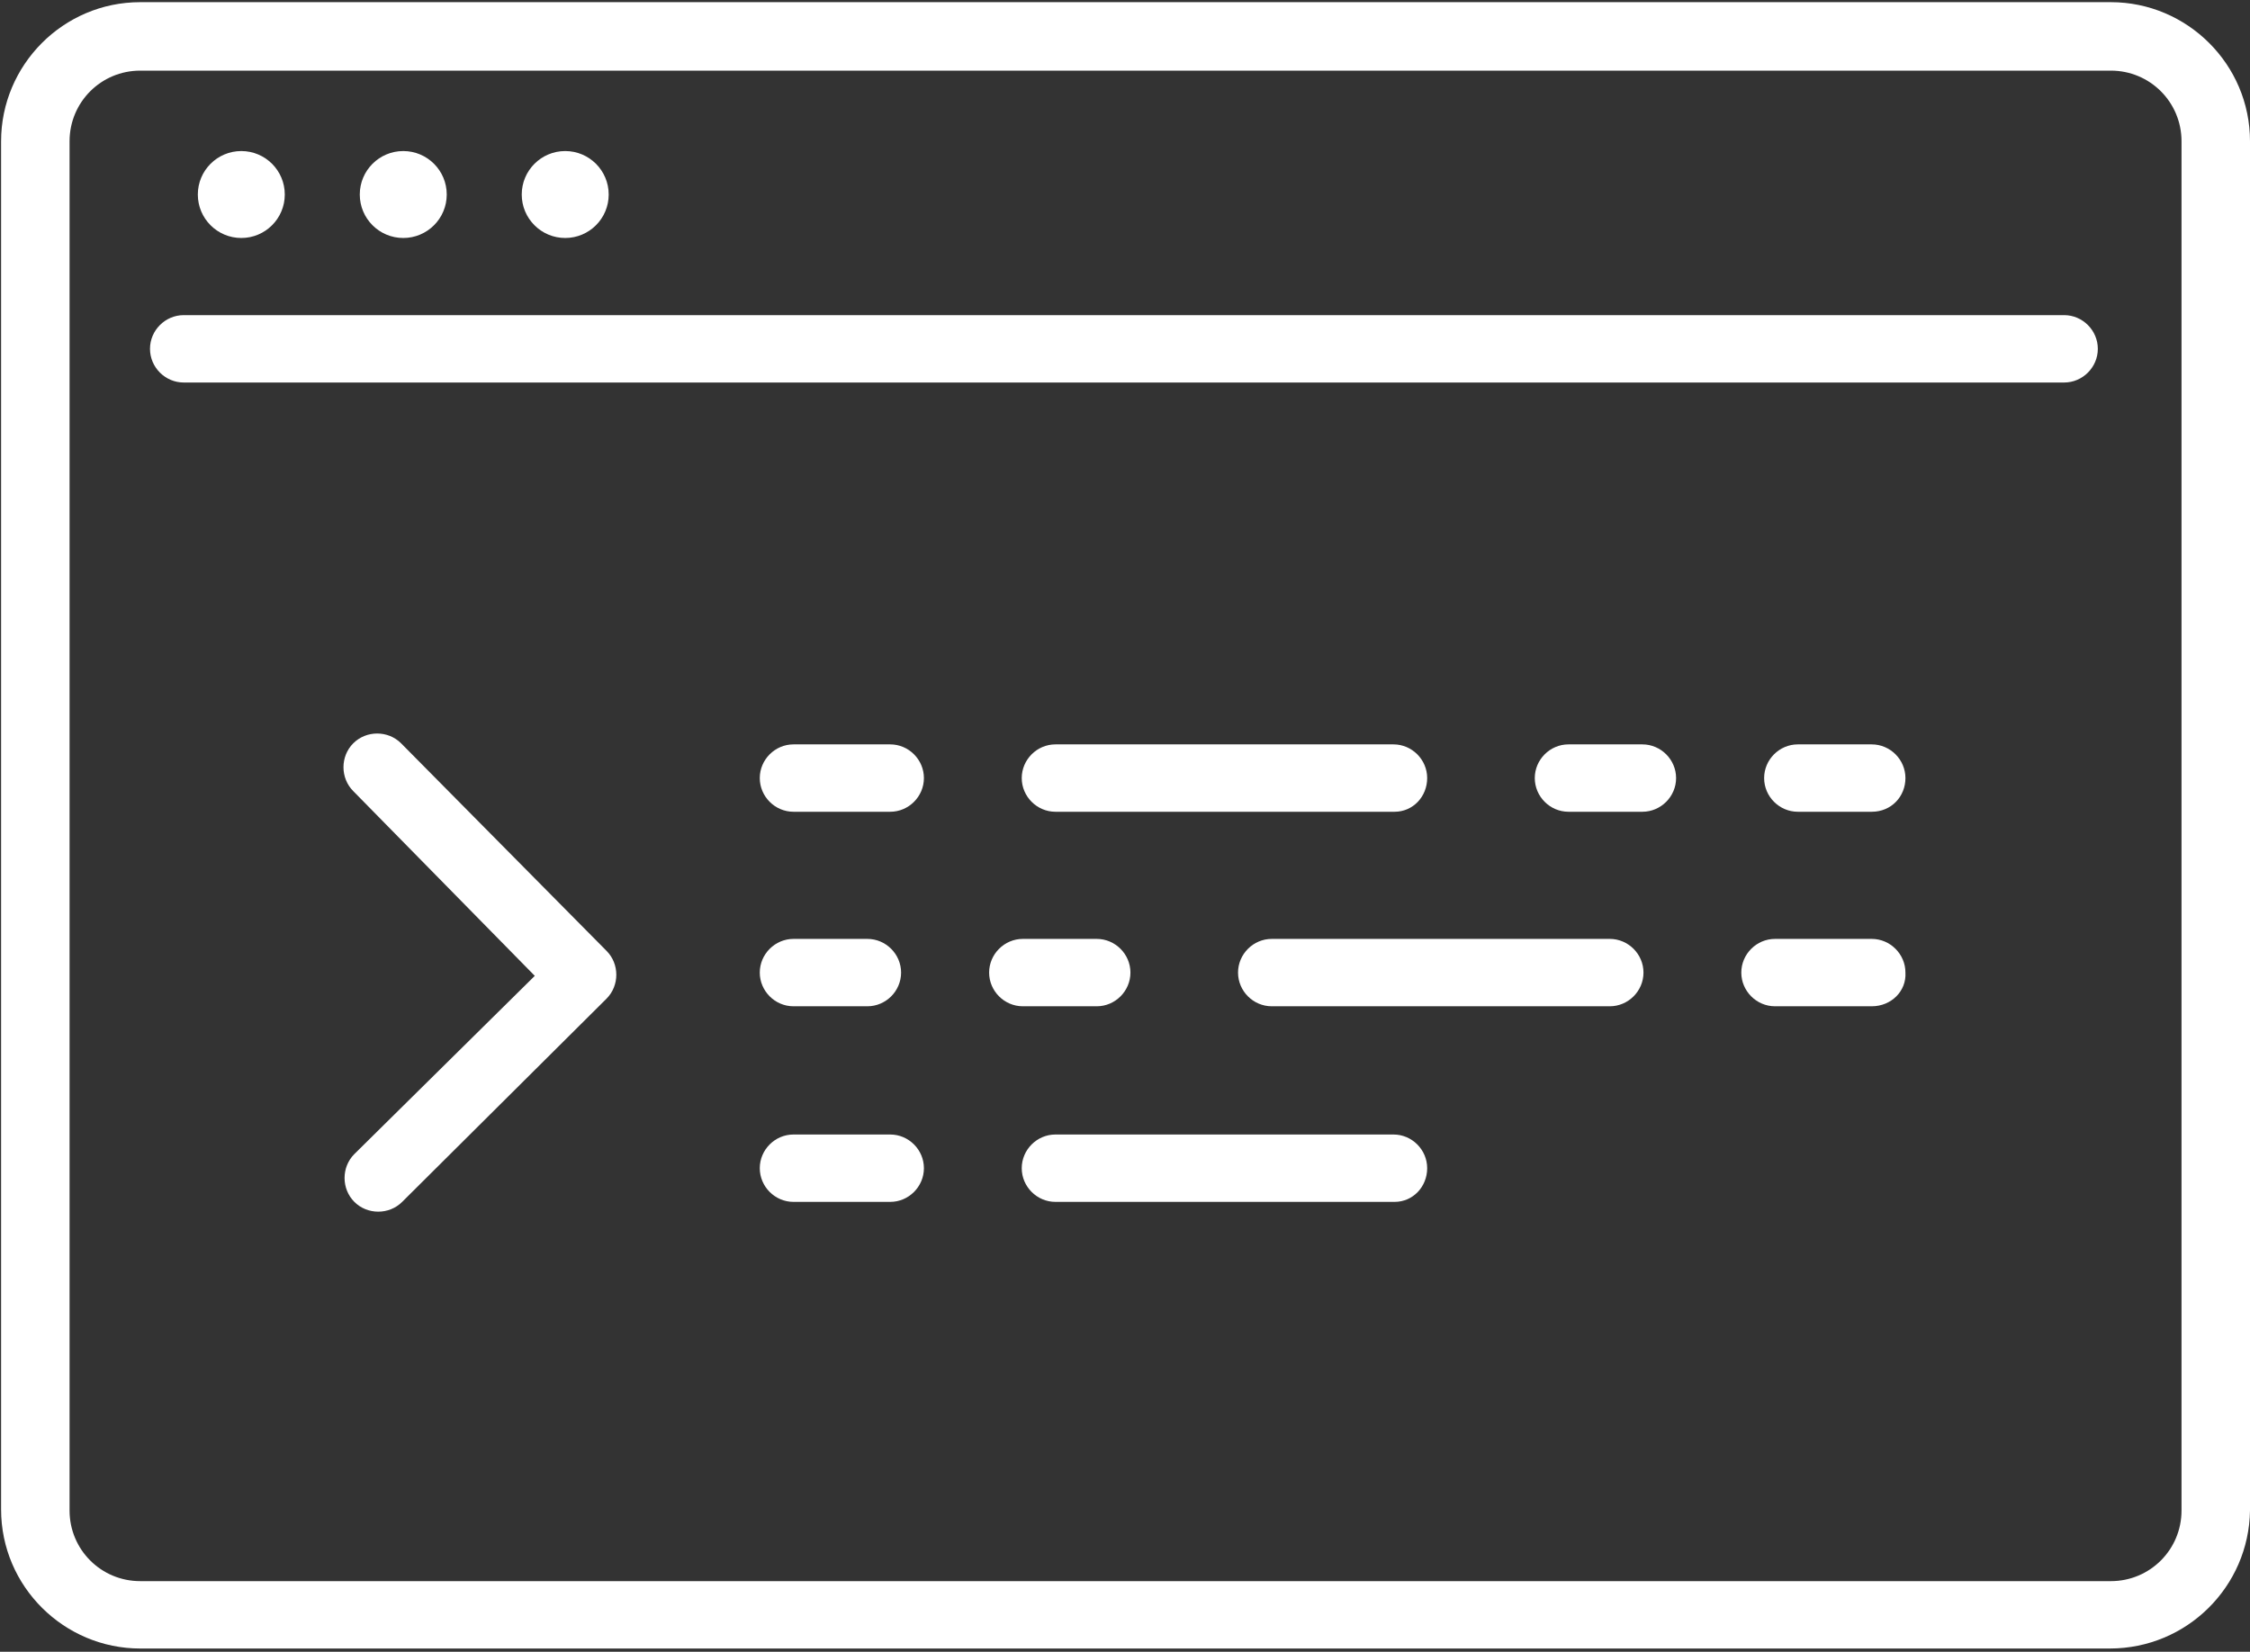
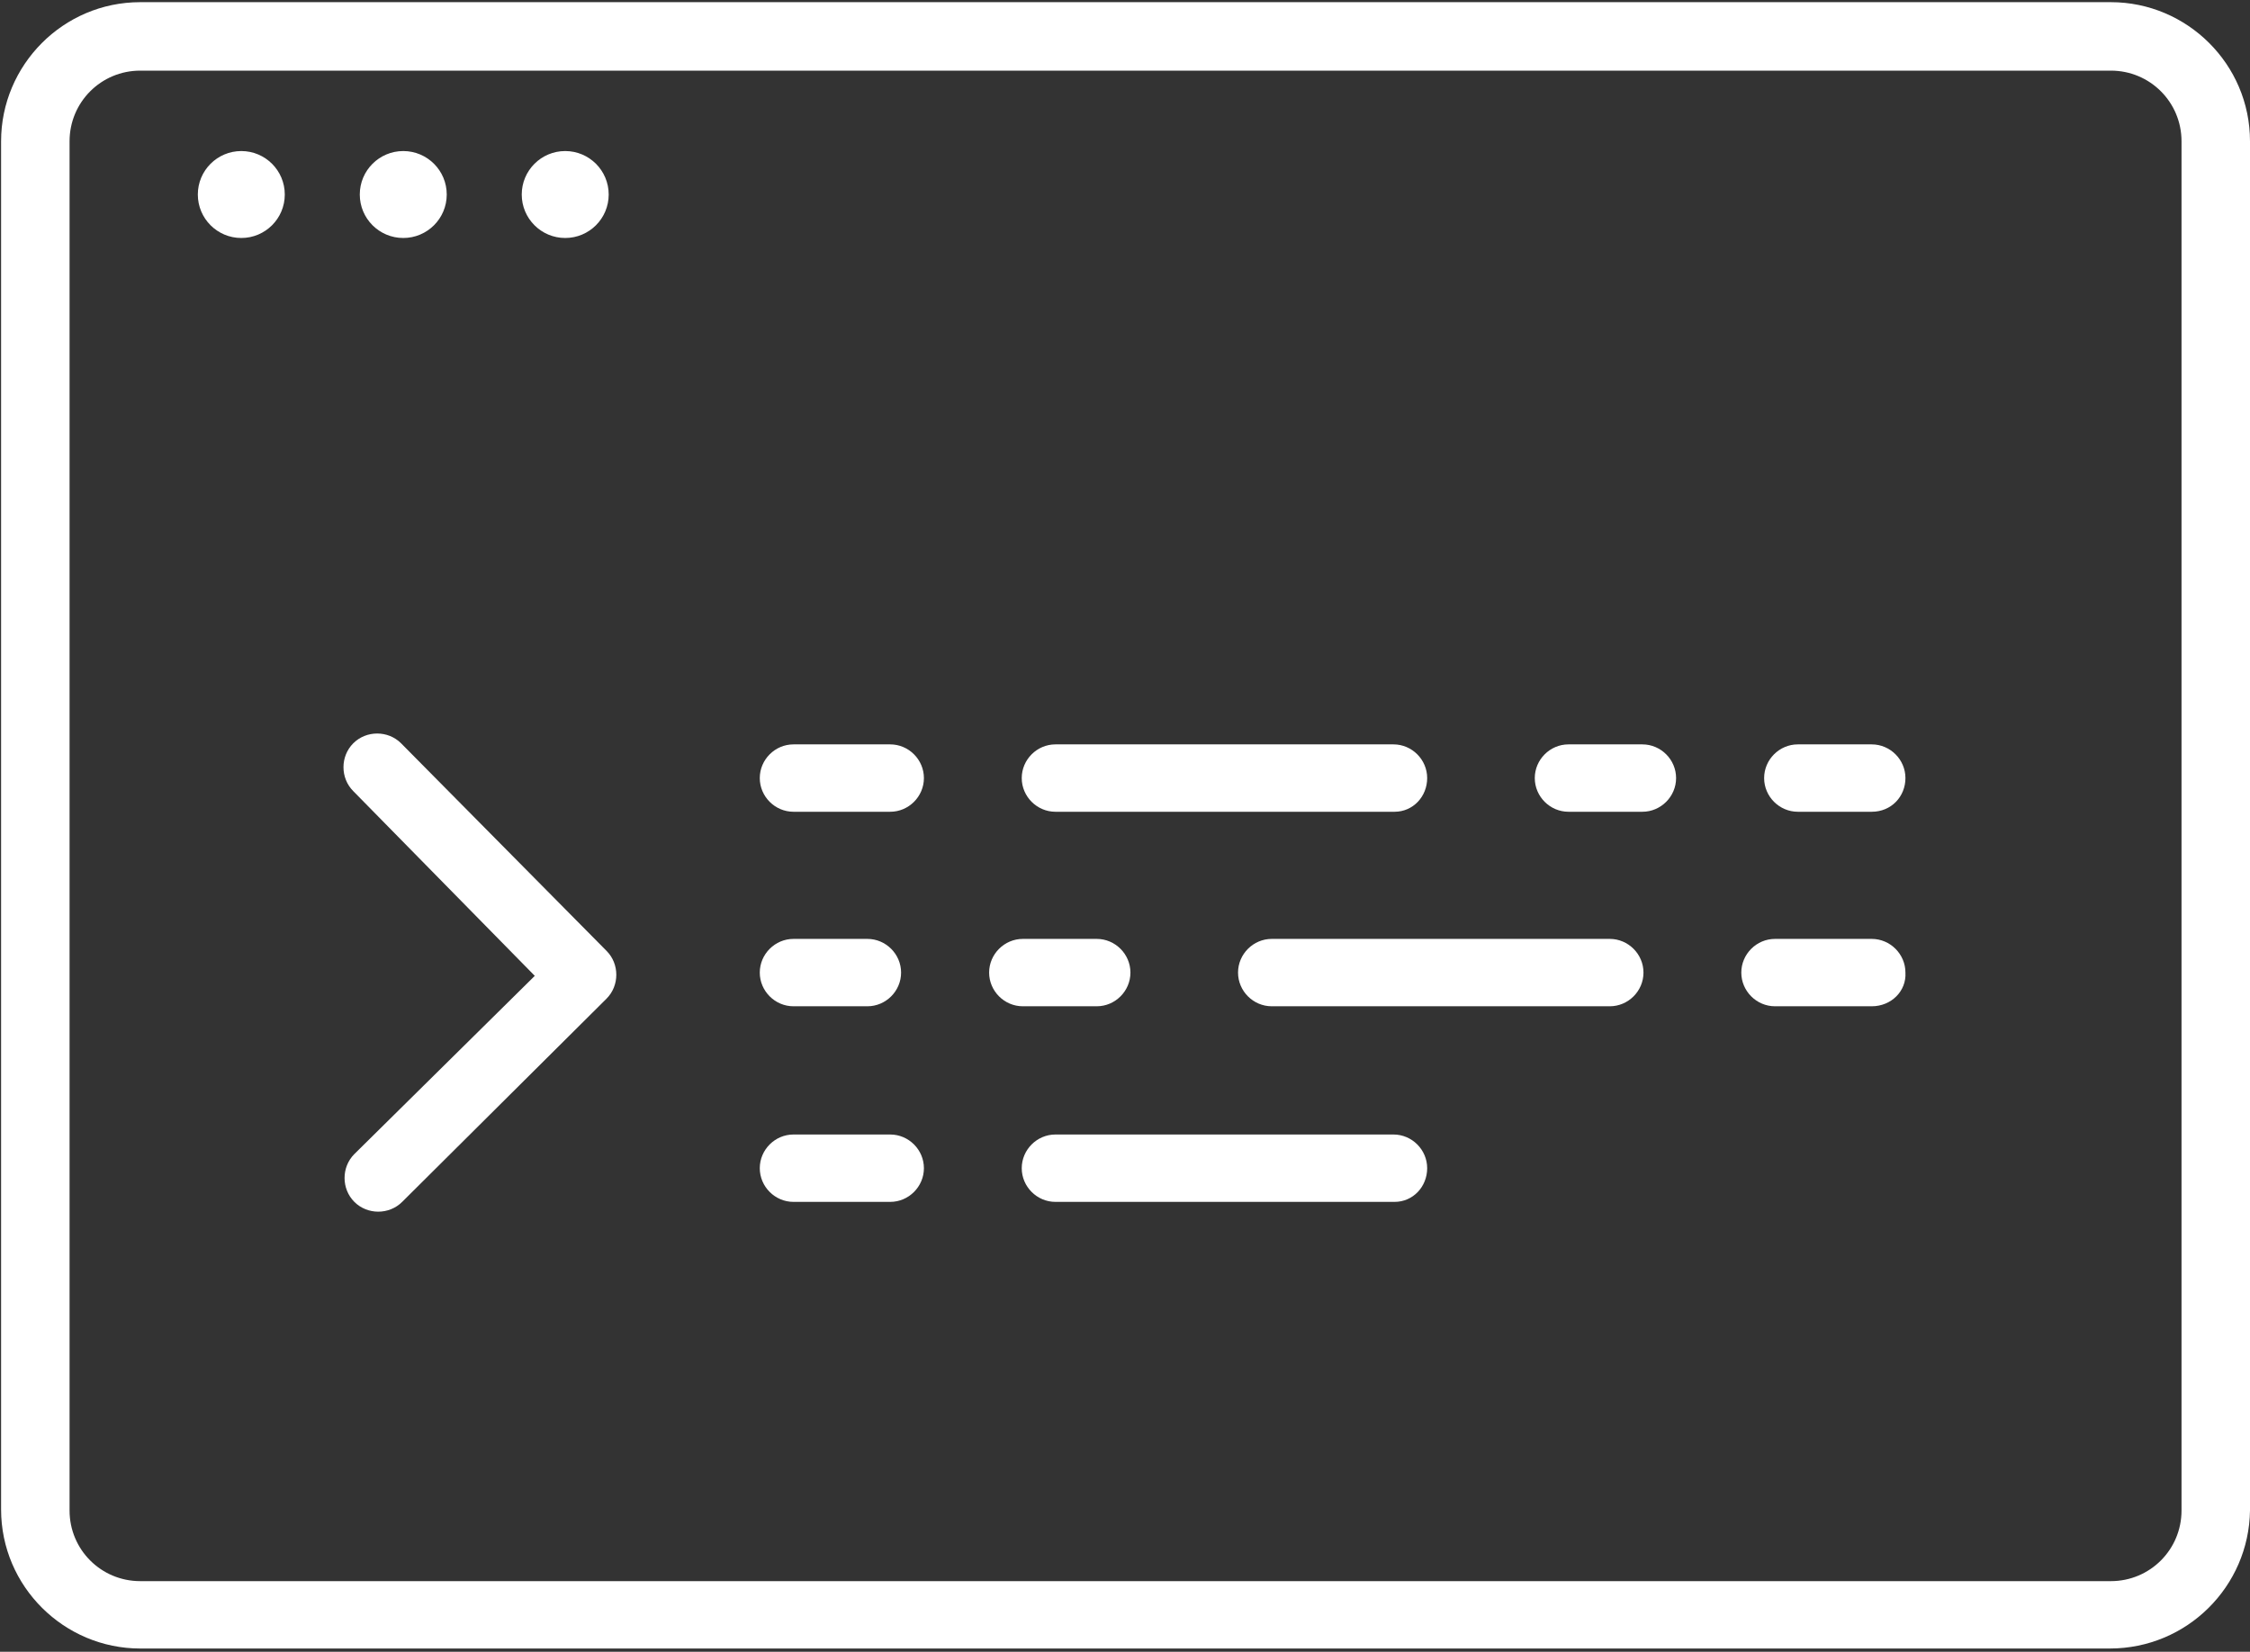
<svg xmlns="http://www.w3.org/2000/svg" version="1.1" id="Layer_1" x="0px" y="0px" viewBox="0 0 207 152" style="enable-background:new 0 0 207 152;" xml:space="preserve">
  <rect x="0" y="0" width="207" height="152" fill="#333333" stroke="none" />
  <style type="text/css"> .st0{fill:#FFFFFF;} </style>
  <g>
    <path class="st0" d="M194.1,151.7H12.9c-7,0-12.8-5.7-12.8-12.8V13c0-7,5.7-12.8,12.8-12.8h181.3c7,0,12.8,5.7,12.8,12.8V139 C206.9,146,201.2,151.7,194.1,151.7z M12.9,6.5c-3.6,0-6.5,2.9-6.5,6.5V139c0,3.6,2.9,6.5,6.5,6.5h181.3c3.6,0,6.5-2.9,6.5-6.5V13 c0-3.6-2.9-6.5-6.5-6.5H12.9z" />
-     <path class="st0" d="M189.9,35.2h-173c-1.7,0-3.1-1.4-3.1-3.1c0-1.7,1.4-3.1,3.1-3.1h173c1.7,0,3.1,1.4,3.1,3.1 C193,33.8,191.6,35.2,189.9,35.2z" />
    <g>
      <circle class="st0" cx="22.2" cy="17.9" r="4" />
      <circle class="st0" cx="37.1" cy="17.9" r="4" />
      <circle class="st0" cx="52" cy="17.9" r="4" />
    </g>
    <g>
      <path class="st0" d="M34.8,111.5c-0.8,0-1.6-0.3-2.2-0.9c-1.2-1.2-1.2-3.2,0-4.4l16.6-16.4L32.5,72.8c-1.2-1.2-1.2-3.2,0-4.4 c1.2-1.2,3.2-1.2,4.4,0l18.9,19.1c0.6,0.6,0.9,1.4,0.9,2.2c0,0.8-0.3,1.6-0.9,2.2L37,110.6C36.4,111.2,35.6,111.5,34.8,111.5z" />
      <g>
        <path class="st0" d="M81.9,74.7H73c-1.7,0-3.1-1.4-3.1-3.1s1.4-3.1,3.1-3.1h8.9c1.7,0,3.1,1.4,3.1,3.1S83.6,74.7,81.9,74.7z" />
        <path class="st0" d="M128.3,74.7H97.1c-1.7,0-3.1-1.4-3.1-3.1s1.4-3.1,3.1-3.1h31.1c1.7,0,3.1,1.4,3.1,3.1S130,74.7,128.3,74.7z" />
        <path class="st0" d="M81.9,110.6H73c-1.7,0-3.1-1.4-3.1-3.1s1.4-3.1,3.1-3.1h8.9c1.7,0,3.1,1.4,3.1,3.1S83.6,110.6,81.9,110.6z" />
        <path class="st0" d="M128.3,110.6H97.1c-1.7,0-3.1-1.4-3.1-3.1s1.4-3.1,3.1-3.1h31.1c1.7,0,3.1,1.4,3.1,3.1 S130,110.6,128.3,110.6z" />
        <path class="st0" d="M151.1,74.7h-6.8c-1.7,0-3.1-1.4-3.1-3.1s1.4-3.1,3.1-3.1h6.8c1.7,0,3.1,1.4,3.1,3.1S152.8,74.7,151.1,74.7z " />
        <path class="st0" d="M172.2,74.7h-6.8c-1.7,0-3.1-1.4-3.1-3.1s1.4-3.1,3.1-3.1h6.8c1.7,0,3.1,1.4,3.1,3.1S174,74.7,172.2,74.7z" />
        <path class="st0" d="M172.2,92.6h-8.9c-1.7,0-3.1-1.4-3.1-3.1c0-1.7,1.4-3.1,3.1-3.1h8.9c1.7,0,3.1,1.4,3.1,3.1 C175.4,91.2,174,92.6,172.2,92.6z" />
        <path class="st0" d="M148.1,92.6h-31.1c-1.7,0-3.1-1.4-3.1-3.1c0-1.7,1.4-3.1,3.1-3.1h31.1c1.7,0,3.1,1.4,3.1,3.1 C151.2,91.2,149.8,92.6,148.1,92.6z" />
        <path class="st0" d="M100.9,92.6h-6.8c-1.7,0-3.1-1.4-3.1-3.1c0-1.7,1.4-3.1,3.1-3.1h6.8c1.7,0,3.1,1.4,3.1,3.1 C104,91.2,102.6,92.6,100.9,92.6z" />
        <path class="st0" d="M79.8,92.6H73c-1.7,0-3.1-1.4-3.1-3.1c0-1.7,1.4-3.1,3.1-3.1h6.8c1.7,0,3.1,1.4,3.1,3.1 C82.9,91.2,81.5,92.6,79.8,92.6z" />
      </g>
    </g>
  </g>
</svg>